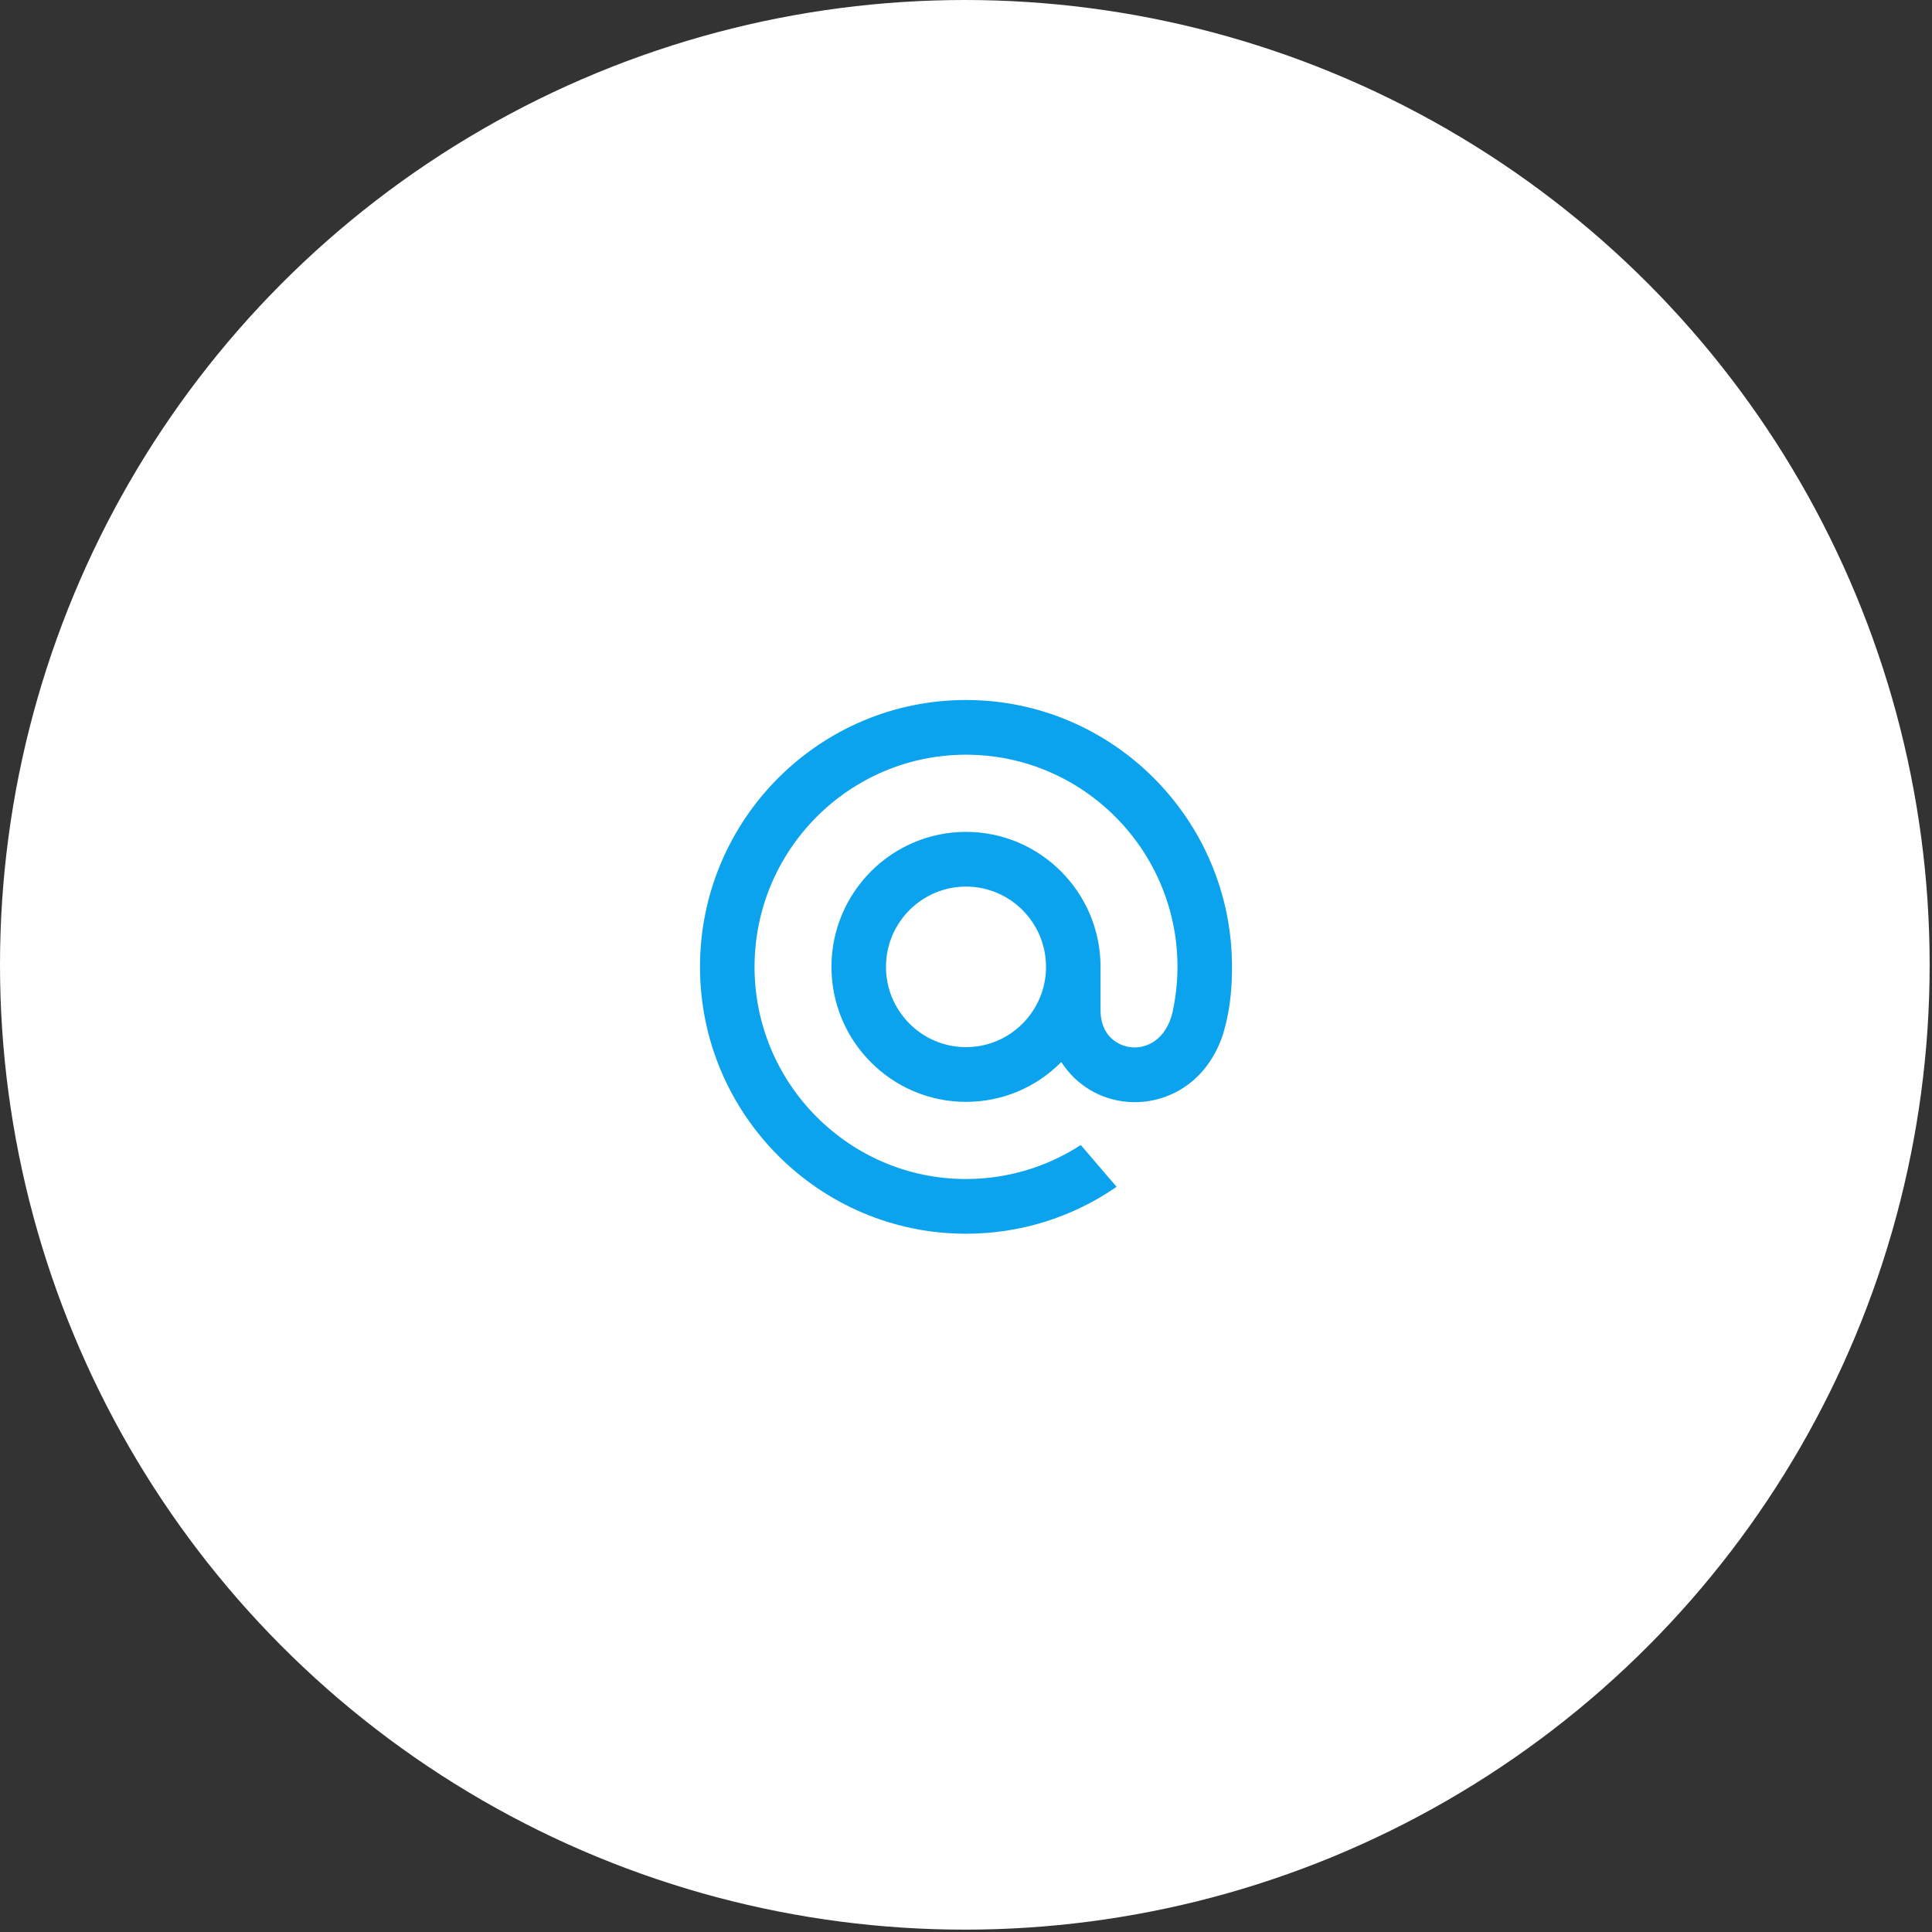
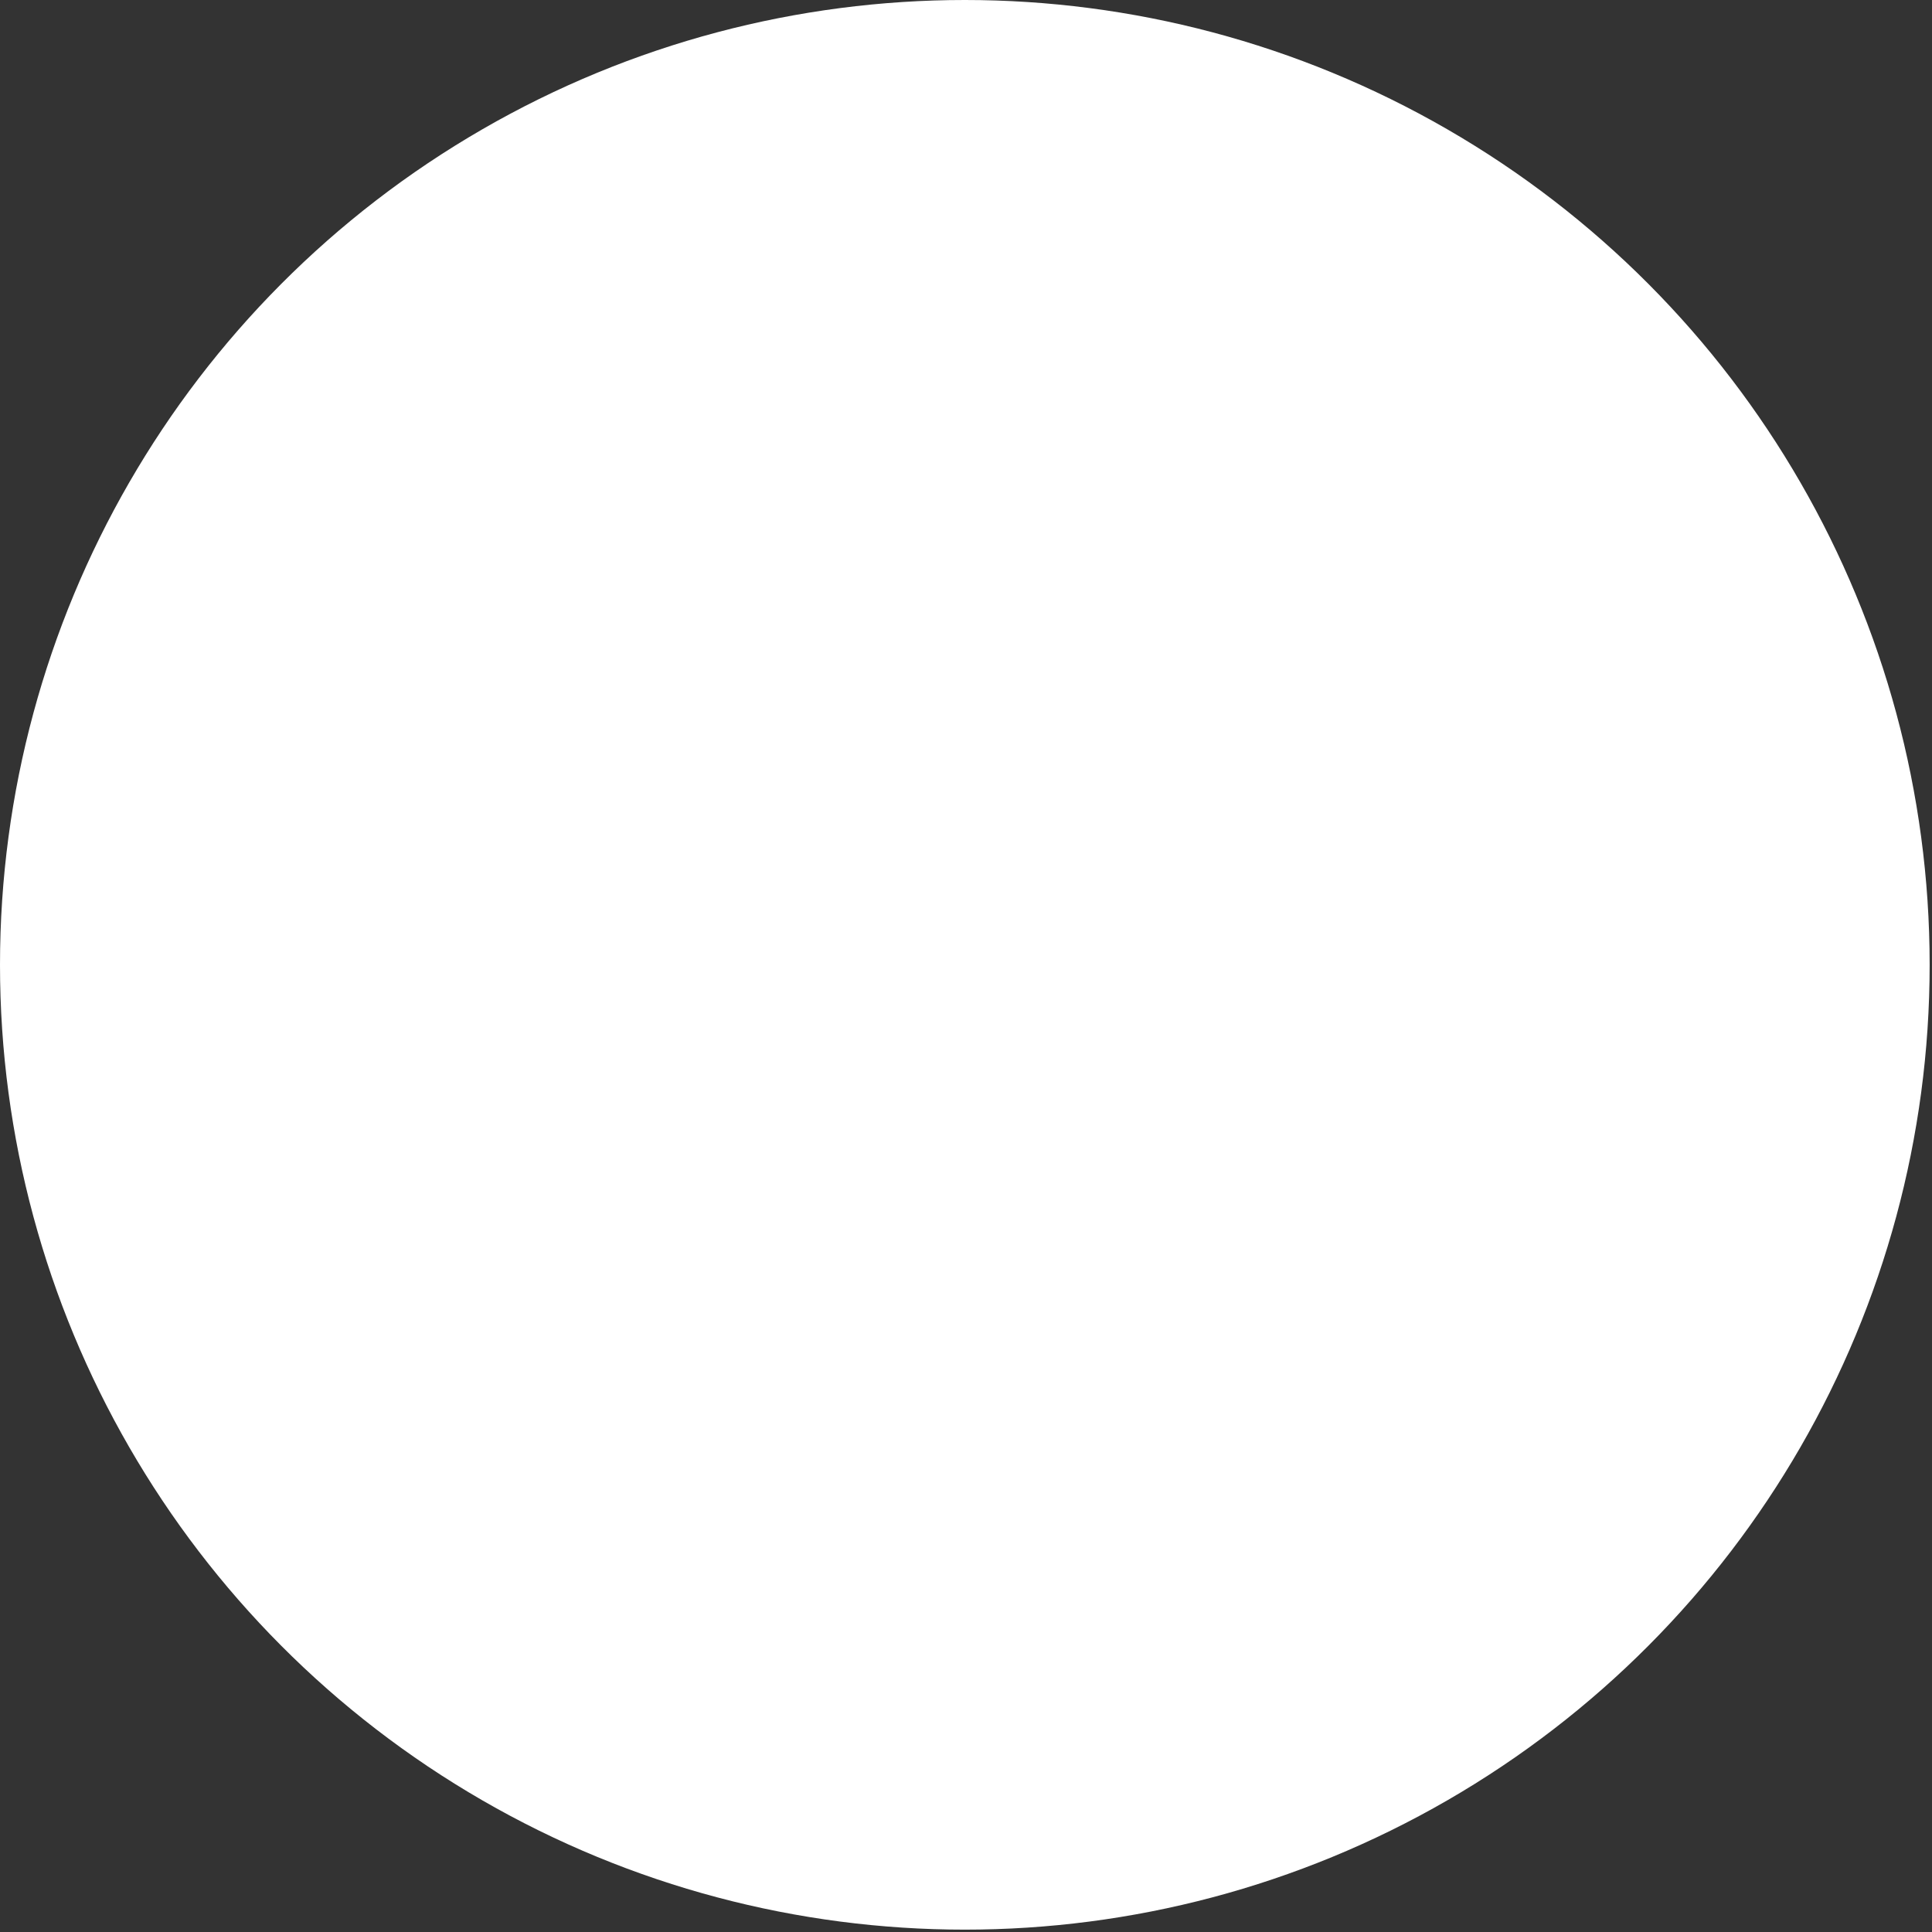
<svg xmlns="http://www.w3.org/2000/svg" width="69" height="69" viewBox="0 0 69 69" fill="none">
  <rect x="0" y="0" width="69" height="69" fill="#333333" stroke="none" />
  <circle cx="34.458" cy="34.458" r="34.458" fill="white" />
-   <path d="M37.358 34.531C37.358 36.112 36.076 37.398 34.5 37.398C32.924 37.398 31.642 36.112 31.642 34.531C31.642 32.95 32.924 31.664 34.5 31.664C36.076 31.664 37.358 32.95 37.358 34.531ZM34.5 25C29.261 25 25 29.275 25 34.531C25 39.787 29.261 44.062 34.5 44.062C36.419 44.062 38.27 43.489 39.851 42.405L39.878 42.386L38.599 40.893L38.577 40.907C37.359 41.693 35.949 42.108 34.5 42.108C30.336 42.108 26.948 38.709 26.948 34.531C26.948 30.353 30.336 26.954 34.5 26.954C38.664 26.954 42.053 30.353 42.053 34.531C42.053 35.072 41.992 35.62 41.875 36.16C41.636 37.144 40.949 37.444 40.434 37.405C39.916 37.363 39.309 36.992 39.305 36.086V35.395V34.531C39.305 31.873 37.15 29.71 34.5 29.71C31.85 29.71 29.695 31.873 29.695 34.531C29.695 37.19 31.85 39.352 34.5 39.352C35.787 39.352 36.994 38.847 37.904 37.929C38.434 38.756 39.296 39.274 40.278 39.353C40.362 39.359 40.448 39.363 40.533 39.363C41.225 39.363 41.909 39.131 42.462 38.711C43.031 38.276 43.456 37.649 43.691 36.896C43.729 36.774 43.798 36.495 43.798 36.493L43.8 36.483C43.938 35.879 44 35.276 44 34.531C44 29.275 39.739 25 34.5 25Z" fill="#0BA3ED" />
</svg>